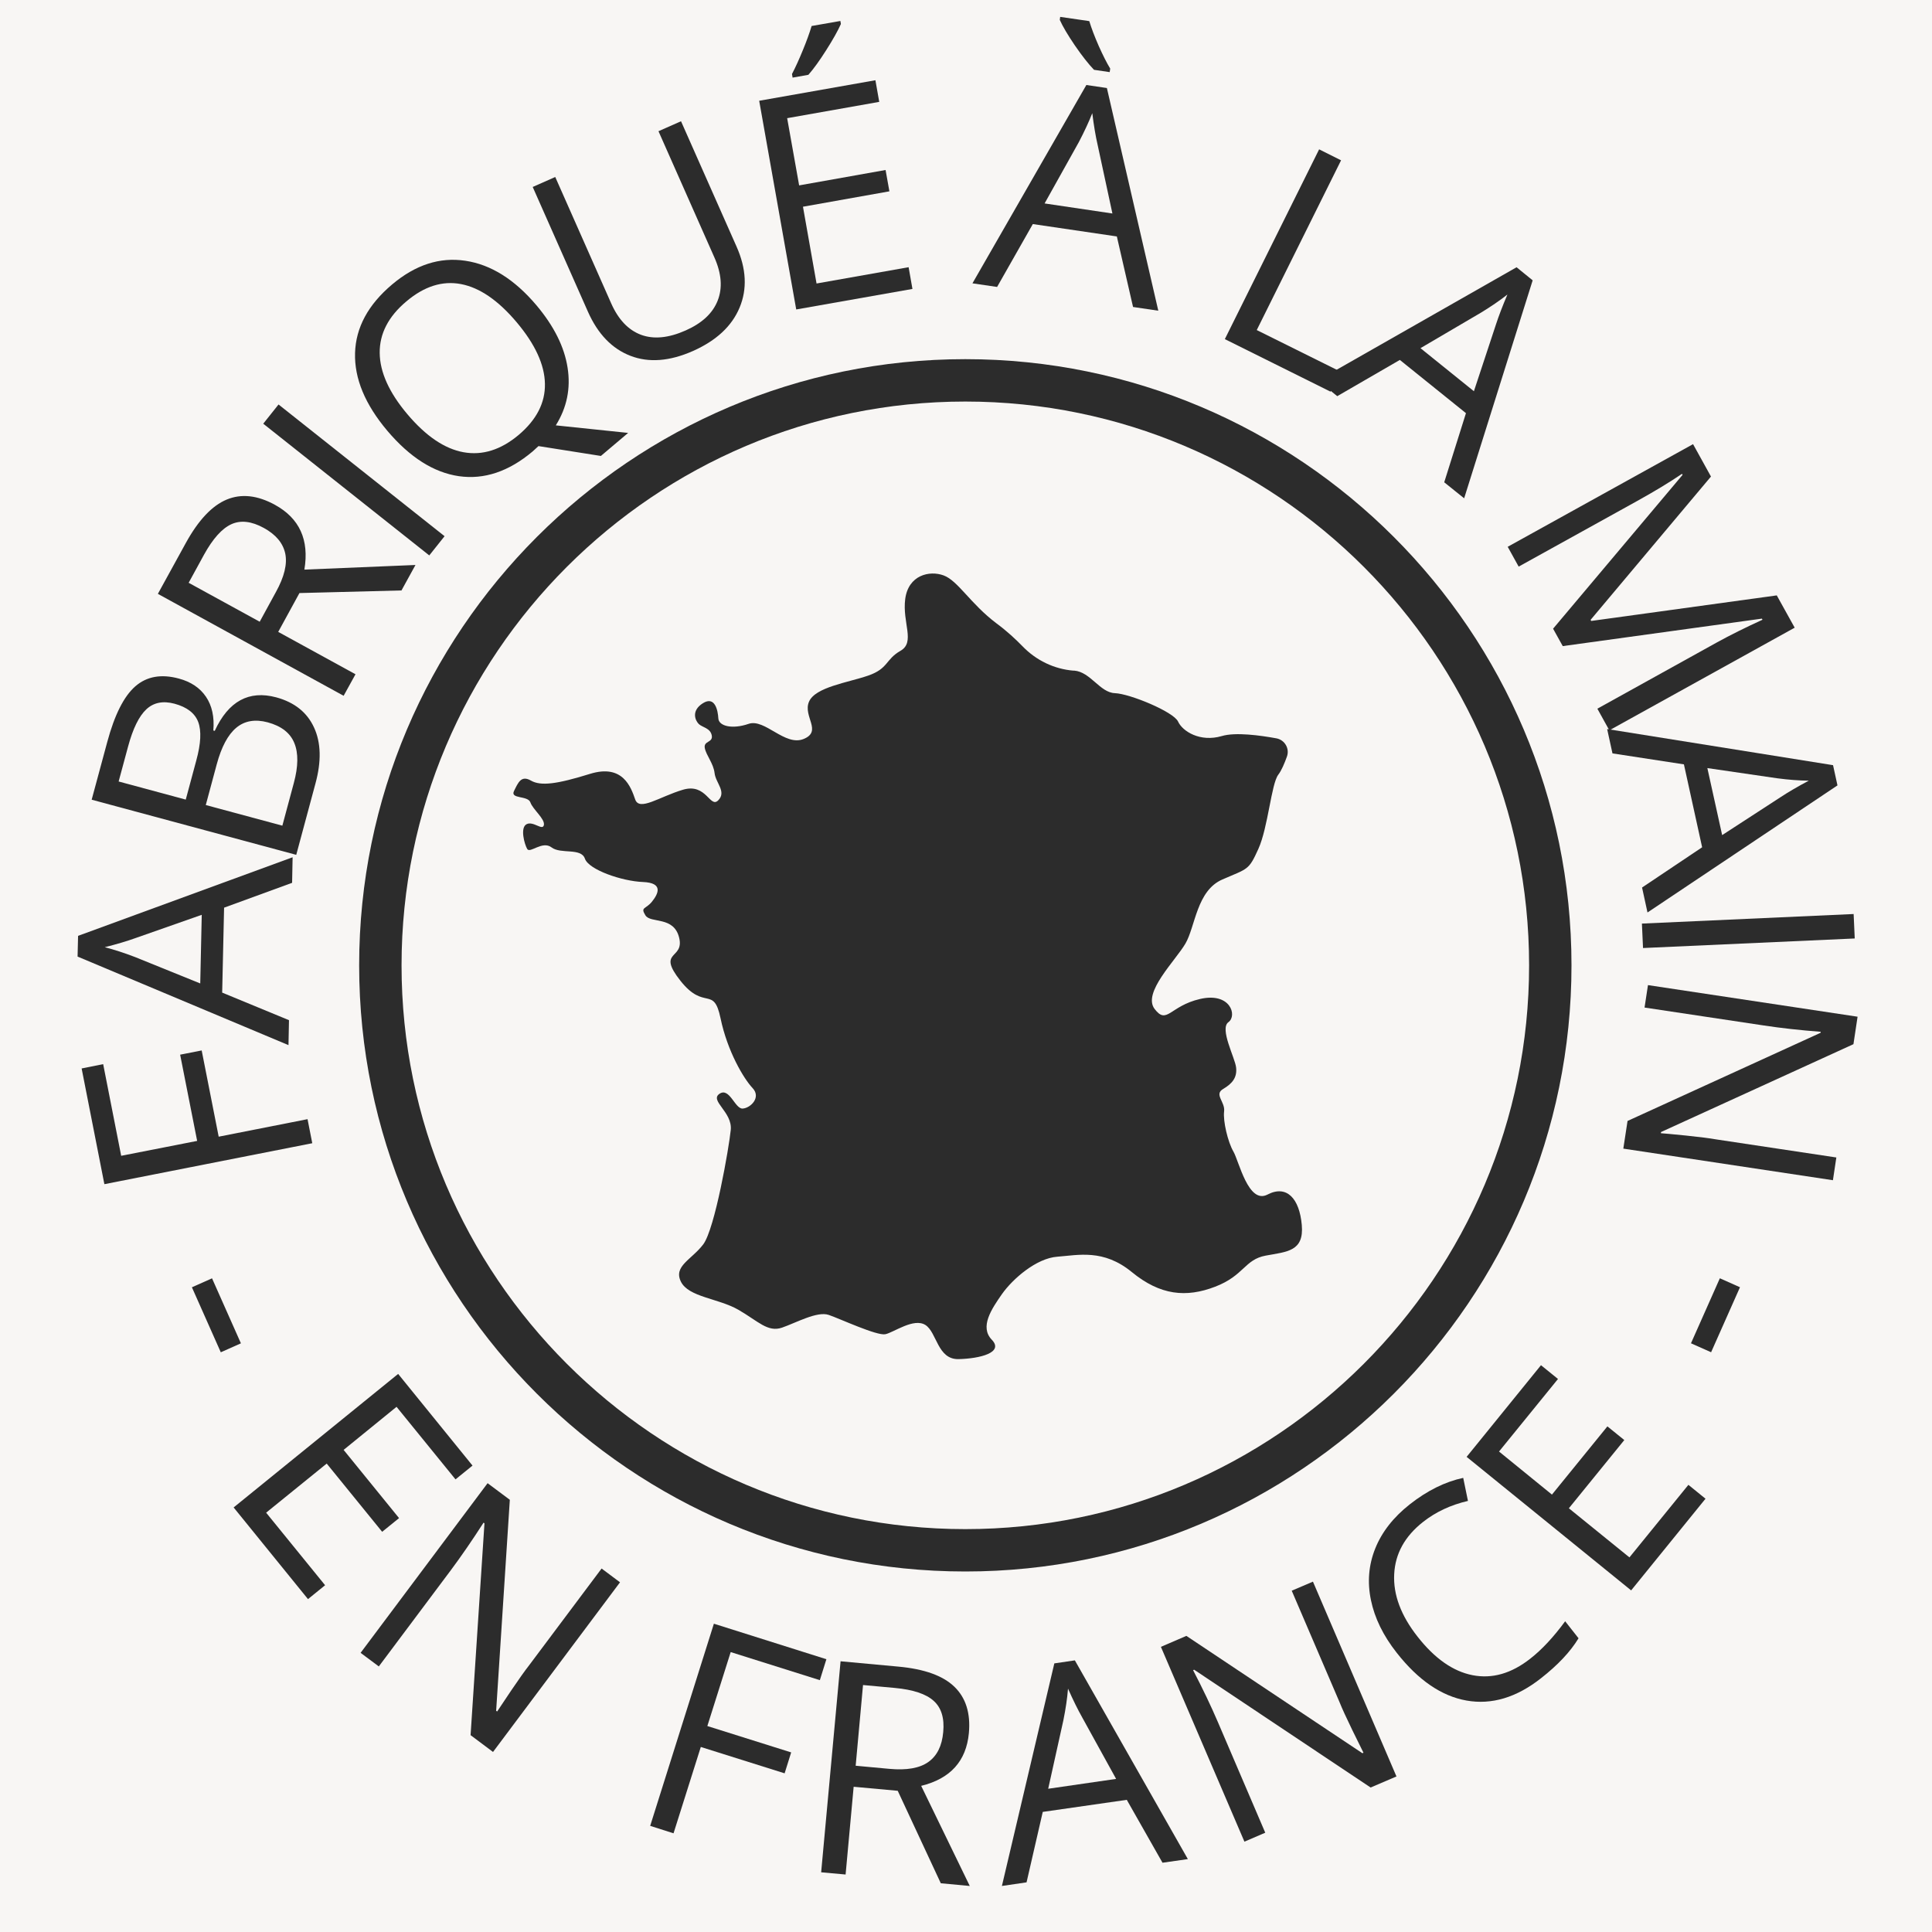
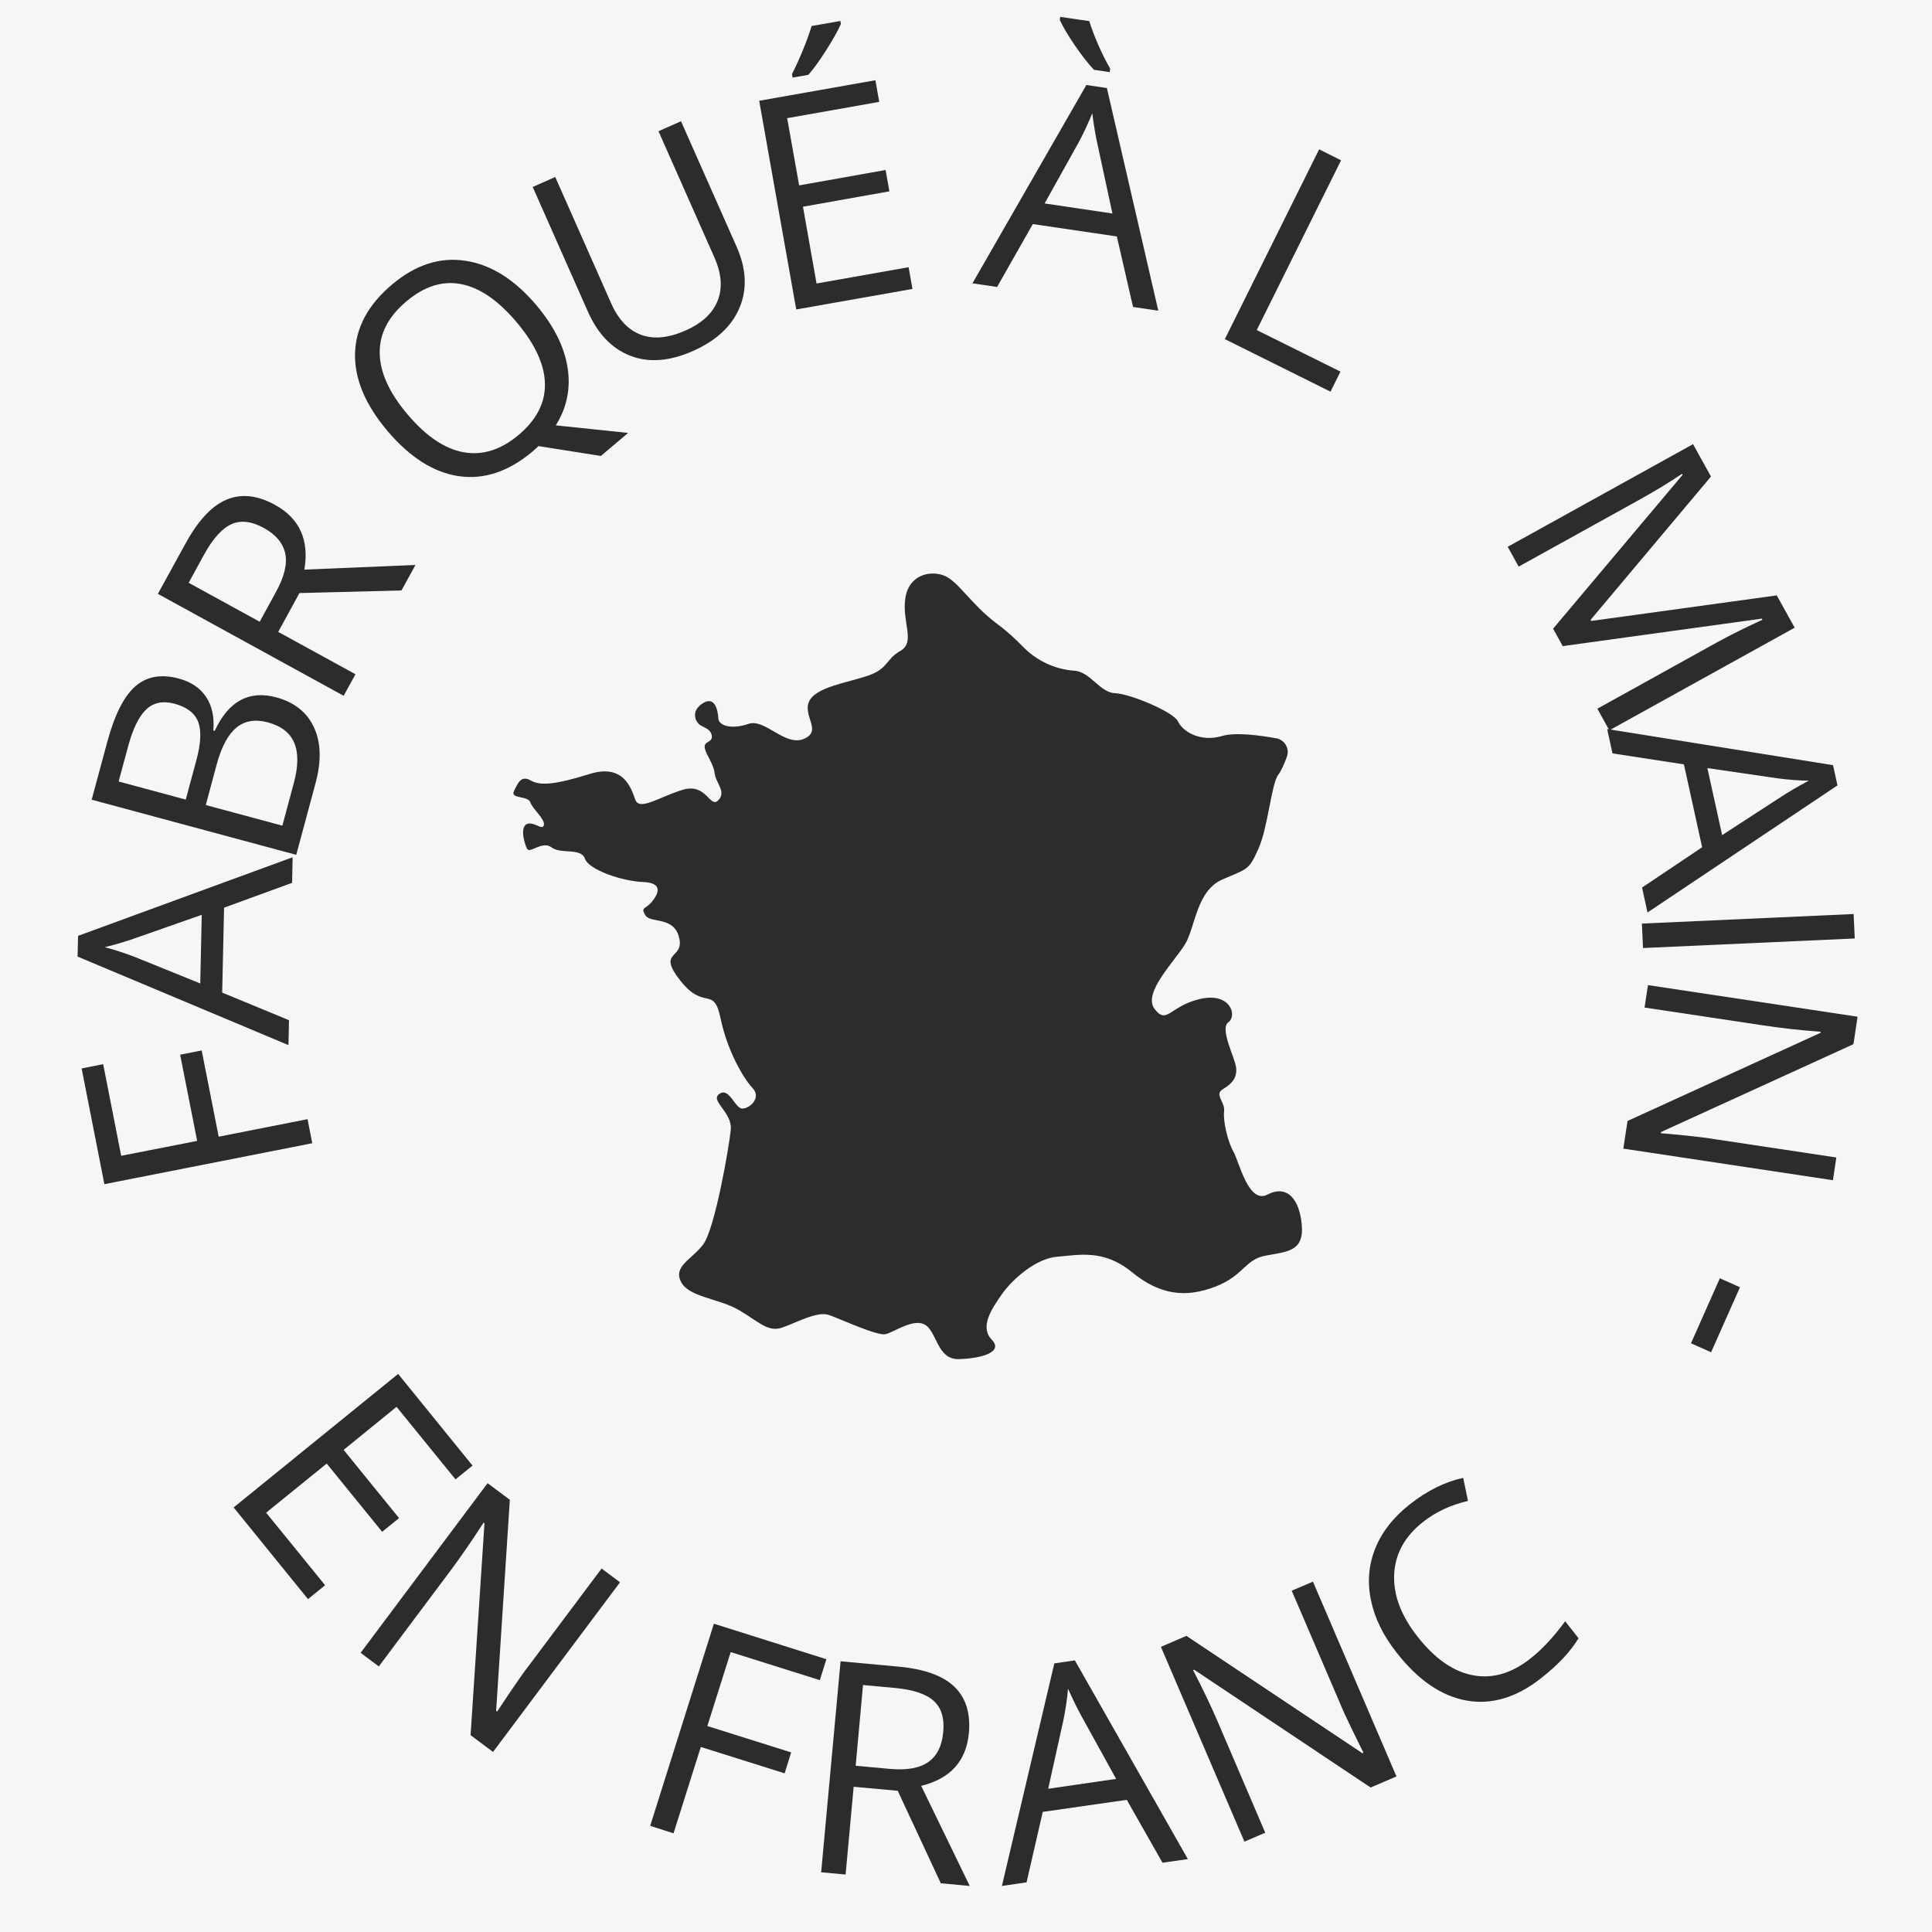
<svg xmlns="http://www.w3.org/2000/svg" width="400" viewBox="0 0 300 300" height="400" preserveAspectRatio="xMidYMid meet">
  <defs>
    <g />
    <clipPath id="11a9968738">
-       <path d="M 55.77 55.77 L 244.02 55.77 L 244.02 244.02 L 55.77 244.02 Z M 55.77 55.77 " clip-rule="nonzero" />
-     </clipPath>
+       </clipPath>
    <clipPath id="1a144884e2">
      <path d="M 79 89 L 203 89 L 203 212 L 79 212 Z M 79 89 " clip-rule="nonzero" />
    </clipPath>
    <clipPath id="3a2aade196">
      <path d="M 75.105 112.852 L 185.707 74.688 L 224.605 187.414 L 114.004 225.578 Z M 75.105 112.852 " clip-rule="nonzero" />
    </clipPath>
    <clipPath id="2dfea80711">
      <path d="M 75.105 112.852 L 185.707 74.688 L 224.605 187.414 L 114.004 225.578 Z M 75.105 112.852 " clip-rule="nonzero" />
    </clipPath>
    <clipPath id="fa28fd9116">
      <path d="M 75.242 112.805 L 185.684 74.695 L 224.66 187.648 L 114.219 225.758 Z M 75.242 112.805 " clip-rule="nonzero" />
    </clipPath>
    <clipPath id="1779d4afec">
      <path d="M 75.242 112.805 L 185.578 74.73 L 224.48 187.461 L 114.145 225.535 Z M 75.242 112.805 " clip-rule="nonzero" />
    </clipPath>
  </defs>
  <rect x="-30" width="360" fill="#ffffff" y="-30" height="360" fill-opacity="1" />
  <rect x="-30" width="360" fill="#ffffff" y="-30" height="360" fill-opacity="1" />
  <rect x="-30" width="360" fill="#f8f6f4" y="-30" height="360" fill-opacity="1" />
  <g fill="#2c2c2c" fill-opacity="1">
    <g transform="translate(49.364, 181.972)">
      <g>
        <path d="M -1.609 -8.188 L -0.875 -4.453 L -33.156 1.906 L -36.688 -16.062 L -33.344 -16.734 L -30.547 -2.5 L -18.75 -4.812 L -21.391 -18.203 L -18.047 -18.859 L -15.406 -5.469 Z M -1.609 -8.188 " />
      </g>
    </g>
  </g>
  <g fill="#2c2c2c" fill-opacity="1">
    <g transform="translate(44.796, 162.287)">
      <g>
        <path d="M 0.562 -25.203 L -10 -21.344 L -10.297 -8.156 L 0.078 -3.875 L 0 0 L -32.75 -13.75 L -32.672 -16.969 L 0.641 -29.172 Z M -13.469 -20.234 L -23.75 -16.625 C -25.051 -16.156 -26.645 -15.68 -28.531 -15.203 C -27.094 -14.836 -25.52 -14.328 -23.812 -13.672 L -13.703 -9.578 Z M -13.469 -20.234 " />
      </g>
    </g>
  </g>
  <g fill="#2c2c2c" fill-opacity="1">
    <g transform="translate(44.828, 137.115)">
      <g>
        <path d="M -30.594 -12.938 L -28.172 -21.906 C -27.035 -26.125 -25.582 -29.004 -23.812 -30.547 C -22.039 -32.086 -19.789 -32.488 -17.062 -31.75 C -15.188 -31.25 -13.781 -30.305 -12.844 -28.922 C -11.906 -27.535 -11.523 -25.789 -11.703 -23.688 L -11.484 -23.625 C -9.359 -28.238 -6.172 -29.973 -1.922 -28.828 C 0.91 -28.055 2.863 -26.492 3.938 -24.141 C 5.02 -21.797 5.094 -18.898 4.156 -15.453 L 1.172 -4.375 Z M -15.984 -12.953 L -14.344 -19.047 C -13.633 -21.648 -13.535 -23.633 -14.047 -25 C -14.566 -26.375 -15.797 -27.32 -17.734 -27.844 C -19.516 -28.32 -20.973 -28.031 -22.109 -26.969 C -23.242 -25.906 -24.188 -23.984 -24.938 -21.203 L -26.406 -15.766 Z M -12.875 -12.109 L -0.984 -8.906 L 0.797 -15.531 C 1.492 -18.102 1.52 -20.172 0.875 -21.734 C 0.238 -23.305 -1.141 -24.379 -3.266 -24.953 C -5.223 -25.473 -6.848 -25.191 -8.141 -24.109 C -9.43 -23.035 -10.441 -21.145 -11.172 -18.438 Z M -12.875 -12.109 " />
      </g>
    </g>
  </g>
  <g fill="#2c2c2c" fill-opacity="1">
    <g transform="translate(51.186, 112.011)">
      <g>
        <path d="M -7.984 -13.891 L 4.016 -7.312 L 2.172 -3.969 L -26.672 -19.797 L -22.328 -27.703 C -20.379 -31.242 -18.266 -33.488 -15.984 -34.438 C -13.711 -35.383 -11.219 -35.113 -8.5 -33.625 C -4.676 -31.531 -3.148 -28.176 -3.922 -23.562 L 13.328 -24.281 L 11.156 -20.328 L -4.688 -19.922 Z M -10.859 -15.469 L -8.344 -20.078 C -7.039 -22.441 -6.555 -24.43 -6.891 -26.047 C -7.234 -27.672 -8.344 -29 -10.219 -30.031 C -12.133 -31.082 -13.816 -31.273 -15.266 -30.609 C -16.723 -29.941 -18.133 -28.367 -19.5 -25.891 L -21.891 -21.516 Z M -10.859 -15.469 " />
      </g>
    </g>
  </g>
  <g fill="#2c2c2c" fill-opacity="1">
    <g transform="translate(63.845, 89.792)">
      <g>
-         <path d="M 2.812 -3.547 L -22.969 -24 L -20.594 -26.984 L 5.188 -6.531 Z M 2.812 -3.547 " />
-       </g>
+         </g>
    </g>
  </g>
  <g fill="#2c2c2c" fill-opacity="1">
    <g transform="translate(68.663, 81.347)">
      <g>
        <path d="M 14.641 -33.938 C 17.359 -30.707 18.969 -27.484 19.469 -24.266 C 19.977 -21.047 19.367 -18.055 17.641 -15.297 L 28.875 -14.125 L 24.641 -10.547 L 14.953 -12.078 L 14.047 -11.25 C 10.336 -8.125 6.52 -6.844 2.594 -7.406 C -1.32 -7.977 -5.023 -10.328 -8.516 -14.453 C -11.973 -18.547 -13.645 -22.57 -13.531 -26.531 C -13.414 -30.488 -11.5 -34.035 -7.781 -37.172 C -4.164 -40.223 -0.379 -41.453 3.578 -40.859 C 7.547 -40.273 11.234 -37.969 14.641 -33.938 Z M -5.406 -17.031 C -2.531 -13.625 0.375 -11.656 3.312 -11.125 C 6.25 -10.594 9.102 -11.488 11.875 -13.812 C 14.656 -16.164 16.016 -18.816 15.953 -21.766 C 15.898 -24.723 14.43 -27.91 11.547 -31.328 C 8.691 -34.711 5.816 -36.68 2.922 -37.234 C 0.035 -37.785 -2.789 -36.891 -5.562 -34.547 C -8.352 -32.203 -9.734 -29.535 -9.703 -26.547 C -9.672 -23.555 -8.238 -20.383 -5.406 -17.031 Z M -5.406 -17.031 " />
      </g>
    </g>
  </g>
  <g fill="#2c2c2c" fill-opacity="1">
    <g transform="translate(92.218, 60.812)">
      <g>
        <path d="M 13.531 -41.984 L 22.156 -22.516 C 23.676 -19.086 23.832 -15.93 22.625 -13.047 C 21.426 -10.172 19.016 -7.926 15.391 -6.312 C 11.766 -4.707 8.523 -4.457 5.672 -5.562 C 2.816 -6.664 0.617 -8.945 -0.922 -12.406 L -9.5 -31.781 L -6 -33.328 L 2.688 -13.703 C 3.801 -11.191 5.344 -9.566 7.312 -8.828 C 9.281 -8.098 11.594 -8.32 14.25 -9.5 C 16.789 -10.625 18.445 -12.164 19.219 -14.125 C 20 -16.094 19.828 -18.336 18.703 -20.859 L 10.031 -40.438 Z M 13.531 -41.984 " />
      </g>
    </g>
  </g>
  <g fill="#2c2c2c" fill-opacity="1">
    <g transform="translate(119.168, 48.85)">
      <g>
        <path d="M 22.516 -3.984 L 4.469 -0.797 L -1.281 -33.203 L 16.766 -36.391 L 17.359 -33.031 L 3.062 -30.5 L 4.922 -20.062 L 18.344 -22.453 L 18.938 -19.141 L 5.516 -16.75 L 7.625 -4.828 L 21.922 -7.359 Z M 3.812 -37.359 C 4.352 -38.391 4.914 -39.625 5.5 -41.062 C 6.094 -42.508 6.547 -43.758 6.859 -44.812 L 11.328 -45.594 L 11.406 -45.125 C 10.926 -44.051 10.164 -42.695 9.125 -41.062 C 8.094 -39.438 7.172 -38.16 6.359 -37.234 L 3.906 -36.797 Z M 3.812 -37.359 " />
      </g>
    </g>
  </g>
  <g fill="#2c2c2c" fill-opacity="1">
    <g transform="translate(141.846, 45.155)">
      <g />
    </g>
  </g>
  <g fill="#2c2c2c" fill-opacity="1">
    <g transform="translate(151.001, 43.996)">
      <g>
        <path d="M 24.938 3.672 L 22.422 -7.281 L 9.375 -9.203 L 3.828 0.562 L 0 0 L 17.688 -30.797 L 20.875 -30.328 L 28.859 4.25 Z M 21.734 -10.844 L 19.438 -21.5 C 19.125 -22.852 18.848 -24.492 18.609 -26.422 C 18.066 -25.047 17.367 -23.547 16.516 -21.922 L 11.203 -12.406 Z M 21.312 -32.797 L 18.875 -33.156 C 18.008 -34.062 17.02 -35.32 15.906 -36.938 C 14.801 -38.562 14.02 -39.883 13.562 -40.906 L 13.625 -41.375 L 18.141 -40.719 C 18.473 -39.625 18.961 -38.336 19.609 -36.859 C 20.266 -35.391 20.859 -34.219 21.391 -33.344 Z M 21.312 -32.797 " />
      </g>
    </g>
  </g>
  <g fill="#2c2c2c" fill-opacity="1">
    <g transform="translate(176.903, 48.296)">
      <g />
    </g>
  </g>
  <g fill="#2c2c2c" fill-opacity="1">
    <g transform="translate(186.131, 50.643)">
      <g>
        <path d="M 4.062 2.016 L 18.703 -27.453 L 22.109 -25.75 L 9.016 0.609 L 22.016 7.062 L 20.469 10.172 Z M 4.062 2.016 " />
      </g>
    </g>
  </g>
  <g fill="#2c2c2c" fill-opacity="1">
    <g transform="translate(204.633, 59.078)">
      <g>
-         <path d="M 19.625 15.812 L 23 5.078 L 12.734 -3.188 L 3.016 2.438 L 0 0 L 30.859 -17.578 L 33.359 -15.547 L 22.719 18.297 Z M 24.234 1.672 L 27.656 -8.688 C 28.082 -10 28.676 -11.551 29.438 -13.344 C 28.27 -12.426 26.91 -11.492 25.359 -10.547 L 15.938 -5.016 Z M 24.234 1.672 " />
-       </g>
+         </g>
    </g>
  </g>
  <g fill="#2c2c2c" fill-opacity="1">
    <g transform="translate(224.779, 75.915)">
      <g />
    </g>
  </g>
  <g fill="#2c2c2c" fill-opacity="1">
    <g transform="translate(231.912, 80.936)">
      <g>
        <path d="M 9.25 16.688 L 29.359 -7.203 L 29.266 -7.359 C 27.348 -6.055 25 -4.633 22.219 -3.094 L 3.906 7.047 L 2.203 3.969 L 30.984 -11.969 L 33.766 -6.938 L 15.078 15.312 L 15.172 15.484 L 43.984 11.516 L 46.766 16.531 L 17.984 32.469 L 16.125 29.109 L 34.672 18.828 C 36.797 17.66 39.16 16.484 41.766 15.297 L 41.672 15.125 L 10.75 19.391 Z M 9.25 16.688 " />
      </g>
    </g>
  </g>
  <g fill="#2c2c2c" fill-opacity="1">
    <g transform="translate(249.556, 113.206)">
      <g>
        <path d="M 5.422 24.609 L 14.75 18.359 L 11.922 5.484 L 0.828 3.781 L 0 0 L 35.078 5.609 L 35.766 8.75 L 6.266 28.484 Z M 17.859 16.469 L 27 10.531 C 28.156 9.77 29.594 8.93 31.312 8.016 C 29.82 8.004 28.176 7.879 26.375 7.641 L 15.562 6.062 Z M 17.859 16.469 " />
      </g>
    </g>
  </g>
  <g fill="#2c2c2c" fill-opacity="1">
    <g transform="translate(254.753, 138.882)">
      <g>
        <path d="M 0.203 4.531 L 33.078 3.047 L 33.25 6.844 L 0.375 8.328 Z M 0.203 4.531 " />
      </g>
    </g>
  </g>
  <g fill="#2c2c2c" fill-opacity="1">
    <g transform="translate(256.568, 148.483)">
      <g>
        <path d="M -4.5 29.875 L -3.844 25.578 L 26.125 11.891 L 26.156 11.734 C 22.914 11.484 19.961 11.156 17.297 10.75 L -1.203 7.969 L -0.672 4.484 L 31.875 9.391 L 31.234 13.656 L 1.359 27.297 L 1.328 27.484 C 1.734 27.504 3.031 27.625 5.219 27.844 C 7.406 28.07 8.961 28.27 9.891 28.438 L 28.578 31.25 L 28.047 34.781 Z M -4.5 29.875 " />
      </g>
    </g>
  </g>
  <g clip-path="url(#11a9968738)">
    <path fill="#2c2c2c" d="M 149.895 244.02 C 97.996 244.02 55.77 201.797 55.77 149.898 C 55.77 97.996 97.996 55.77 149.895 55.77 C 201.797 55.77 244.02 97.996 244.02 149.898 C 244.02 201.797 201.797 244.02 149.895 244.02 Z M 149.895 62.352 C 101.621 62.352 62.352 101.625 62.352 149.898 C 62.352 198.172 101.625 237.441 149.895 237.441 C 198.164 237.441 237.438 198.172 237.438 149.898 C 237.441 101.625 198.164 62.352 149.895 62.352 Z M 149.895 62.352 " fill-opacity="1" fill-rule="nonzero" />
  </g>
  <g clip-path="url(#1a144884e2)">
    <g clip-path="url(#3a2aade196)">
      <g clip-path="url(#2dfea80711)">
        <g clip-path="url(#fa28fd9116)">
          <g clip-path="url(#1779d4afec)">
            <path fill="#2c2c2c" d="M 166.715 104.141 C 163.688 103.898 160.887 102.543 158.773 100.348 C 157.723 99.273 156.387 98.016 154.734 96.797 C 150.691 93.75 148.758 90.18 146.539 89.355 C 144.32 88.531 141.047 89.309 140.562 93.008 C 140.082 96.703 142.176 99.715 139.824 101.059 C 137.477 102.398 137.965 103.82 134.801 104.91 C 131.656 105.996 126.594 106.684 125.621 108.961 C 124.648 111.238 127.727 113.531 124.805 114.742 C 121.879 115.953 118.77 111.527 116.234 112.402 C 113.719 113.27 111.609 112.762 111.543 111.547 C 111.477 110.336 111.027 108.016 109.148 109.195 C 107.27 110.375 107.973 111.898 108.504 112.422 C 109.035 112.945 110.297 113.035 110.523 114.195 C 110.746 115.355 109.219 115 109.441 116.16 C 109.664 117.316 110.785 118.523 110.961 120.051 C 111.137 121.578 112.836 122.938 111.535 124.266 C 110.238 125.598 109.715 121.539 106.047 122.629 C 102.379 123.719 99.281 126.023 98.629 124.129 C 97.973 122.234 96.715 118.582 91.609 120.168 C 86.504 121.754 83.984 122.094 82.445 121.211 C 80.914 120.328 80.453 121.547 79.816 122.824 C 79.176 124.105 81.977 123.492 82.359 124.598 C 82.742 125.699 84.652 127.16 84.453 128.113 C 84.254 129.062 82.812 127.441 81.77 127.98 C 80.723 128.516 81.438 131.094 81.867 131.832 C 82.297 132.566 84.219 130.488 85.648 131.586 C 87.082 132.68 90.227 131.594 90.824 133.332 C 91.422 135.066 96.605 136.836 99.84 136.957 C 103.047 137.086 102.227 138.781 101.242 140.004 C 100.258 141.227 99.41 140.812 100.215 142.125 C 101.02 143.438 104.633 142.191 105.461 145.613 C 106.293 149.035 101.91 147.547 105.652 152.285 C 109.398 157.02 110.816 152.973 111.883 158.105 C 112.949 163.238 115.473 167.488 116.859 168.953 C 118.242 170.418 116.527 172.07 115.316 172.137 C 114.109 172.199 113.281 168.777 111.715 169.848 C 110.148 170.914 113.746 172.676 113.473 175.445 C 113.195 178.215 111.008 190.805 109.203 193.219 C 107.391 195.609 104.543 196.594 105.727 199.008 C 106.91 201.426 111.543 201.594 114.645 203.375 C 117.715 205.141 119.207 206.922 121.43 206.156 C 123.652 205.387 126.891 203.566 128.688 204.18 C 130.484 204.797 136.172 207.453 137.48 207.176 C 138.793 206.898 141.871 204.602 143.691 205.738 C 145.496 206.883 145.555 211.129 148.863 211.043 C 152.176 210.961 155.922 210.023 154.008 208.035 C 152.09 206.047 153.949 203.285 155.598 200.926 C 157.254 198.586 160.918 195.379 164.176 195.141 C 167.434 194.898 171.336 193.906 175.75 197.527 C 180.168 201.152 184.191 201.527 188.691 199.797 C 193.195 198.07 193.242 195.578 196.547 194.969 C 199.852 194.359 202.504 194.324 202.141 190.215 C 201.777 186.098 199.797 183.934 196.816 185.492 C 193.84 187.047 192.383 180.285 191.523 178.812 C 190.664 177.344 189.891 174.078 190.078 172.578 C 190.27 171.098 188.469 169.953 189.93 169.094 C 191.391 168.238 192.117 167.281 191.941 165.754 C 191.766 164.223 189.34 159.738 190.746 158.723 C 192.156 157.707 191.059 154.023 186.34 155.121 C 181.617 156.219 181.211 159.188 179.289 156.672 C 177.363 154.156 182.527 149.172 184.074 146.516 C 185.621 143.863 185.809 138.301 189.809 136.566 C 193.809 134.832 193.895 135.156 195.402 131.809 C 196.91 128.465 197.402 121.734 198.488 120.301 C 198.992 119.645 199.457 118.527 199.832 117.488 C 200.281 116.25 199.512 114.898 198.195 114.648 C 195.703 114.195 191.852 113.656 189.711 114.297 C 186.355 115.277 183.629 113.57 182.93 112.043 C 182.227 110.52 175.434 107.719 173.117 107.633 C 170.801 107.551 169.344 104.344 166.809 104.133 C 166.758 104.125 166.734 104.133 166.715 104.141 " fill-opacity="1" fill-rule="nonzero" />
          </g>
        </g>
      </g>
    </g>
  </g>
  <g fill="#2c2c2c" fill-opacity="1">
    <g transform="translate(15.067, 189.262)">
      <g />
    </g>
  </g>
  <g fill="#2c2c2c" fill-opacity="1">
    <g transform="translate(19.315, 202.482)">
      <g>
-         <path d="M 10.484 -2.594 L 13.609 -3.984 L 18.094 6.109 L 14.969 7.5 Z M 10.484 -2.594 " />
-       </g>
+         </g>
    </g>
  </g>
  <g fill="#2c2c2c" fill-opacity="1">
    <g transform="translate(26.283, 217.7)">
      <g />
    </g>
  </g>
  <g fill="#2c2c2c" fill-opacity="1">
    <g transform="translate(33.419, 230.56)">
      <g>
        <path d="M 14.406 17.75 L 2.859 3.516 L 28.406 -17.219 L 39.953 -2.984 L 37.312 -0.844 L 28.156 -12.109 L 19.938 -5.422 L 28.547 5.172 L 25.922 7.297 L 17.312 -3.297 L 7.906 4.328 L 17.062 15.594 Z M 14.406 17.75 " />
      </g>
    </g>
  </g>
  <g fill="#2c2c2c" fill-opacity="1">
    <g transform="translate(52.369, 253.934)">
      <g>
        <path d="M 24.188 18.109 L 20.703 15.5 L 22.859 -17.391 L 22.719 -17.5 C 20.957 -14.758 19.27 -12.305 17.656 -10.141 L 6.453 4.828 L 3.625 2.719 L 23.344 -23.625 L 26.797 -21.047 L 24.672 11.719 L 24.828 11.828 C 25.047 11.484 25.77 10.398 27 8.578 C 28.238 6.754 29.145 5.477 29.719 4.75 L 41.047 -10.375 L 43.906 -8.234 Z M 24.188 18.109 " />
      </g>
    </g>
  </g>
  <g fill="#2c2c2c" fill-opacity="1">
    <g transform="translate(83.637, 275.585)">
      <g />
    </g>
  </g>
  <g fill="#2c2c2c" fill-opacity="1">
    <g transform="translate(96.633, 282.159)">
      <g>
        <path d="M 7.953 2.516 L 4.328 1.359 L 14.219 -30.031 L 31.688 -24.516 L 30.672 -21.266 L 16.828 -25.625 L 13.203 -14.141 L 26.219 -10.047 L 25.203 -6.797 L 12.188 -10.891 Z M 7.953 2.516 " />
      </g>
    </g>
  </g>
  <g fill="#2c2c2c" fill-opacity="1">
    <g transform="translate(122.993, 290.307)">
      <g>
        <path d="M 9.562 -12.859 L 8.312 0.766 L 4.516 0.422 L 7.531 -32.344 L 16.5 -31.516 C 20.531 -31.148 23.43 -30.109 25.203 -28.391 C 26.984 -26.672 27.734 -24.27 27.453 -21.188 C 27.047 -16.844 24.578 -14.113 20.047 -13 L 27.594 2.547 L 23.094 2.125 L 16.406 -12.234 Z M 9.875 -16.125 L 15.094 -15.641 C 17.781 -15.391 19.801 -15.742 21.156 -16.703 C 22.508 -17.66 23.281 -19.207 23.469 -21.344 C 23.676 -23.508 23.18 -25.129 21.984 -26.203 C 20.797 -27.273 18.789 -27.941 15.969 -28.203 L 11.016 -28.656 Z M 9.875 -16.125 " />
      </g>
    </g>
  </g>
  <g fill="#2c2c2c" fill-opacity="1">
    <g transform="translate(155.575, 292.852)">
      <g>
        <path d="M 24.938 -3.609 L 19.391 -13.375 L 6.344 -11.5 L 3.828 -0.562 L 0 0 L 8.141 -34.562 L 11.328 -35.031 L 28.875 -4.172 Z M 17.734 -16.625 L 12.469 -26.172 C 11.789 -27.379 11.055 -28.867 10.266 -30.641 C 10.148 -29.16 9.91 -27.523 9.547 -25.734 L 7.188 -15.094 Z M 17.734 -16.625 " />
      </g>
    </g>
  </g>
  <g fill="#2c2c2c" fill-opacity="1">
    <g transform="translate(189.062, 287.753)">
      <g>
        <path d="M 27.781 -11.906 L 23.766 -10.188 L -3.641 -28.484 L -3.797 -28.406 C -2.297 -25.52 -1.016 -22.836 0.047 -20.359 L 7.406 -3.172 L 4.172 -1.781 L -8.797 -32.031 L -4.844 -33.734 L 22.484 -15.516 L 22.656 -15.594 C 22.469 -15.957 21.891 -17.129 20.922 -19.109 C 19.961 -21.086 19.312 -22.508 18.969 -23.375 L 11.516 -40.75 L 14.812 -42.156 Z M 27.781 -11.906 " />
      </g>
    </g>
  </g>
  <g fill="#2c2c2c" fill-opacity="1">
    <g transform="translate(224.849, 271.358)">
      <g>
        <path d="M -3.859 -35.047 C -6.703 -32.816 -8.203 -30.109 -8.359 -26.922 C -8.523 -23.734 -7.312 -20.492 -4.719 -17.203 C -2.062 -13.816 0.781 -11.828 3.812 -11.234 C 6.852 -10.641 9.836 -11.492 12.766 -13.797 C 14.578 -15.211 16.383 -17.148 18.188 -19.609 L 20.266 -16.969 C 19.004 -14.883 17.055 -12.812 14.422 -10.75 C 10.617 -7.758 6.77 -6.609 2.875 -7.297 C -1.008 -7.984 -4.625 -10.457 -7.969 -14.719 C -10.062 -17.375 -11.395 -20.098 -11.969 -22.891 C -12.551 -25.68 -12.328 -28.359 -11.297 -30.922 C -10.266 -33.484 -8.477 -35.766 -5.938 -37.766 C -3.227 -39.898 -0.461 -41.27 2.359 -41.875 L 3.094 -38.297 C 0.414 -37.672 -1.898 -36.586 -3.859 -35.047 Z M -3.859 -35.047 " />
      </g>
    </g>
  </g>
  <g fill="#2c2c2c" fill-opacity="1">
    <g transform="translate(250.424, 250.471)">
      <g>
-         <path d="M 14.406 -17.75 L 2.859 -3.516 L -22.688 -24.25 L -11.141 -38.484 L -8.5 -36.344 L -17.656 -25.078 L -9.438 -18.391 L -0.828 -28.984 L 1.797 -26.859 L -6.812 -16.266 L 2.594 -8.641 L 11.75 -19.906 Z M 14.406 -17.75 " />
-       </g>
+         </g>
    </g>
  </g>
  <g fill="#2c2c2c" fill-opacity="1">
    <g transform="translate(267.678, 228.045)">
      <g />
    </g>
  </g>
  <g fill="#2c2c2c" fill-opacity="1">
    <g transform="translate(274.652, 216.038)">
      <g>
        <path d="M -8.953 -6.062 L -12.078 -7.453 L -7.594 -17.547 L -4.469 -16.156 Z M -8.953 -6.062 " />
      </g>
    </g>
  </g>
  <g fill="#2c2c2c" fill-opacity="1">
    <g transform="translate(281.286, 200.671)">
      <g />
    </g>
  </g>
</svg>